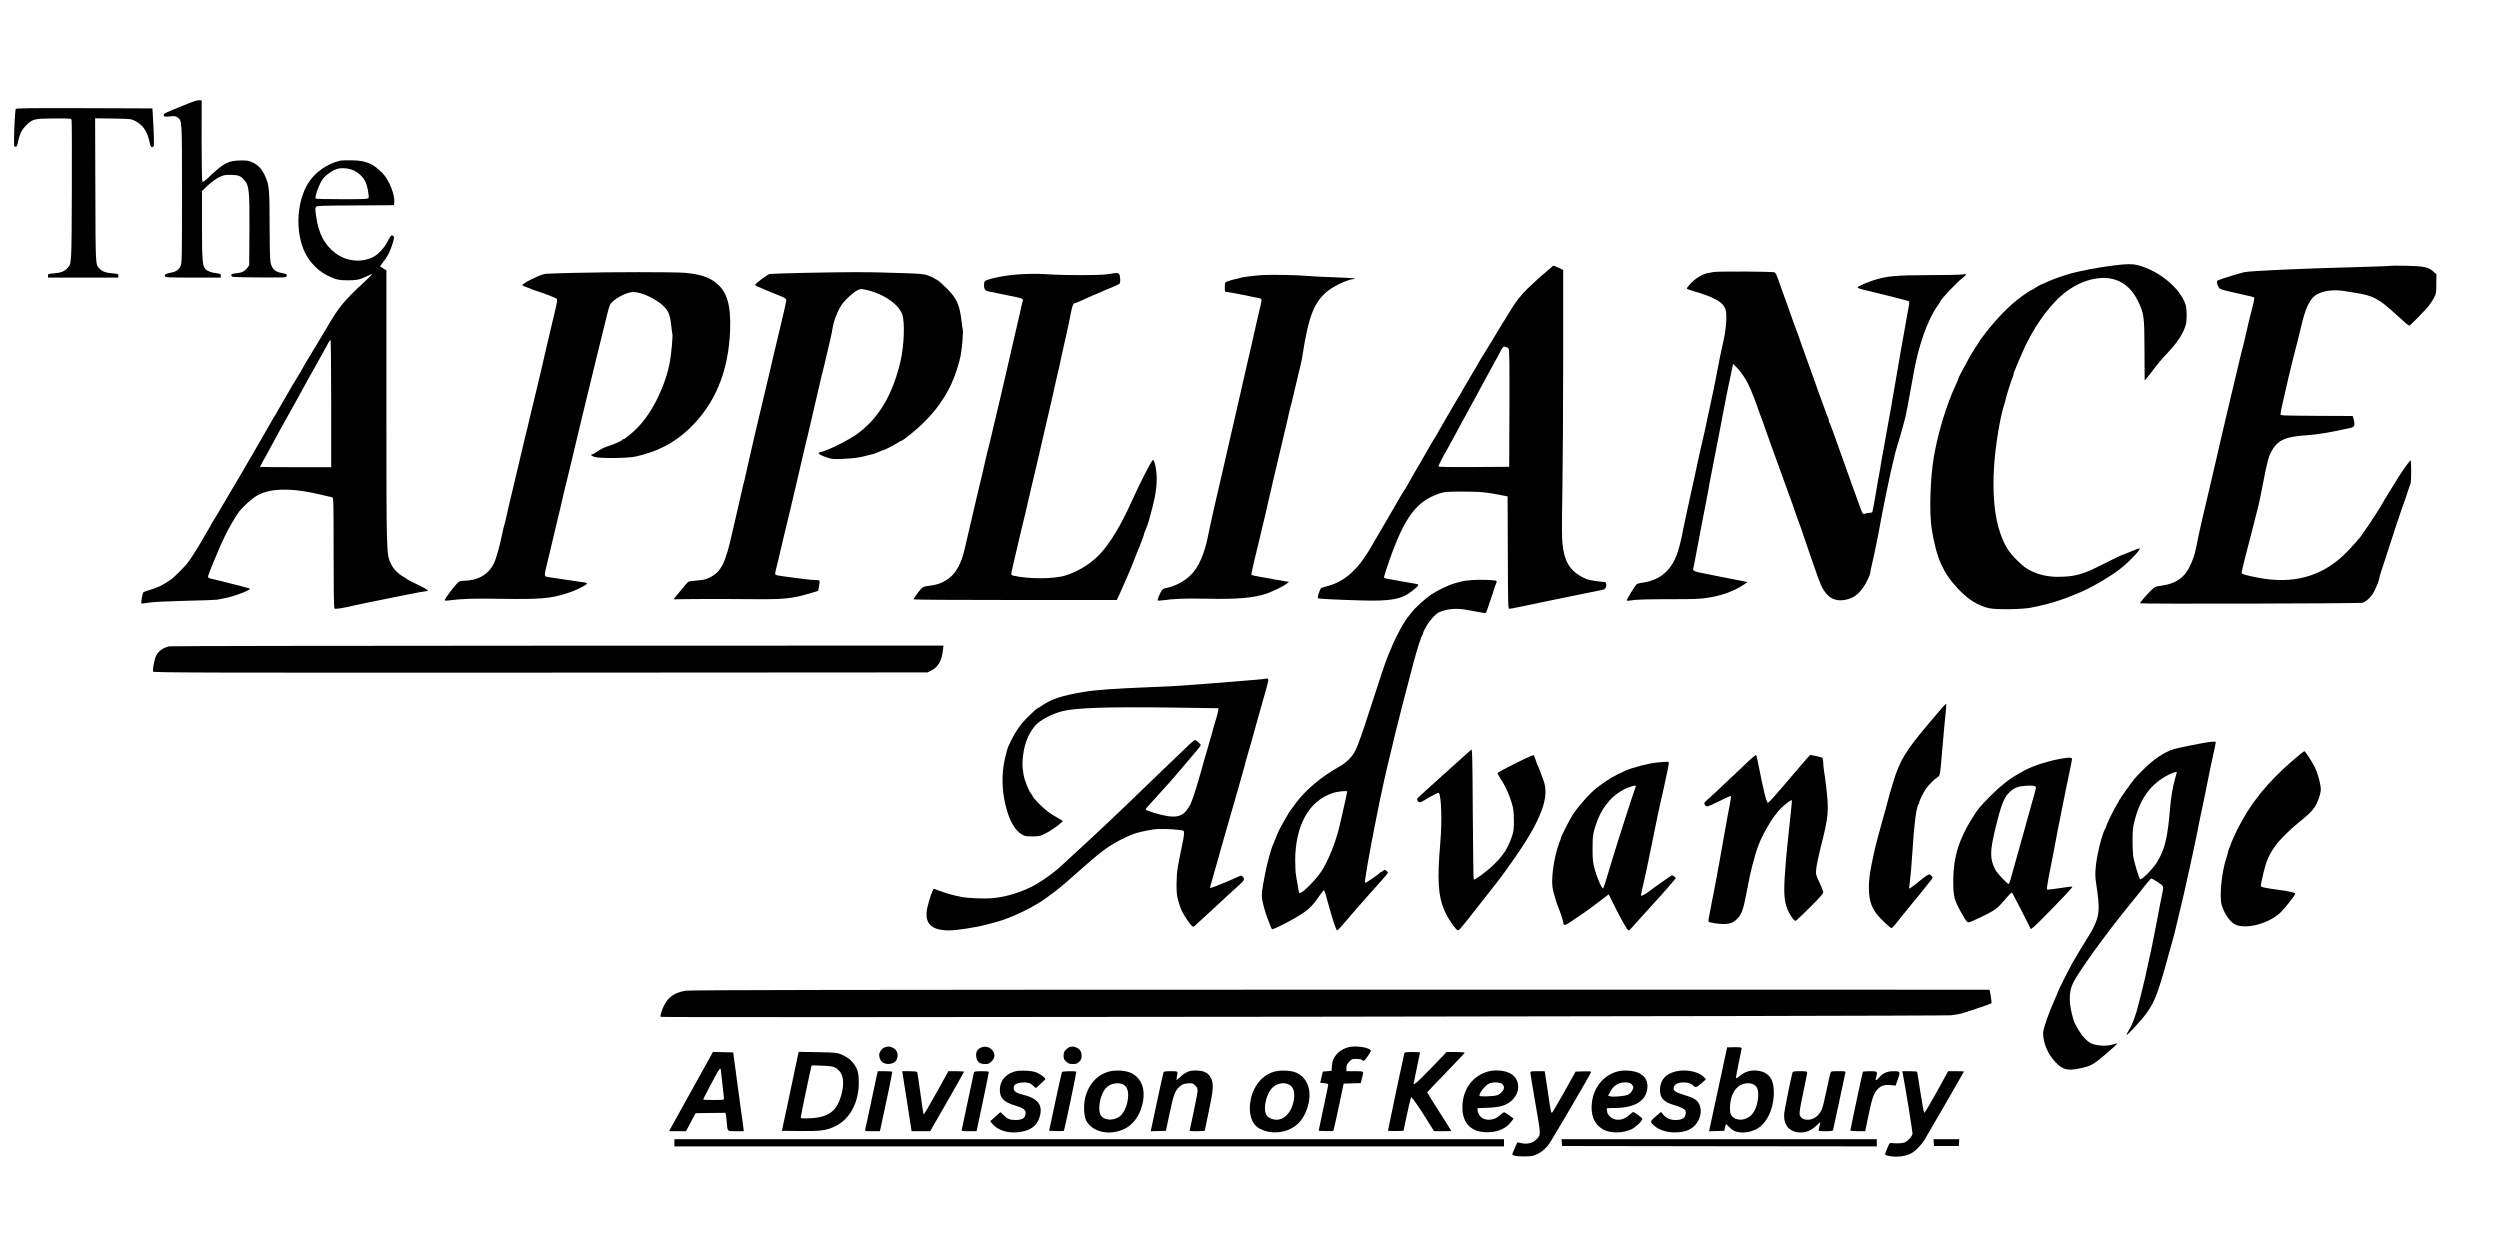
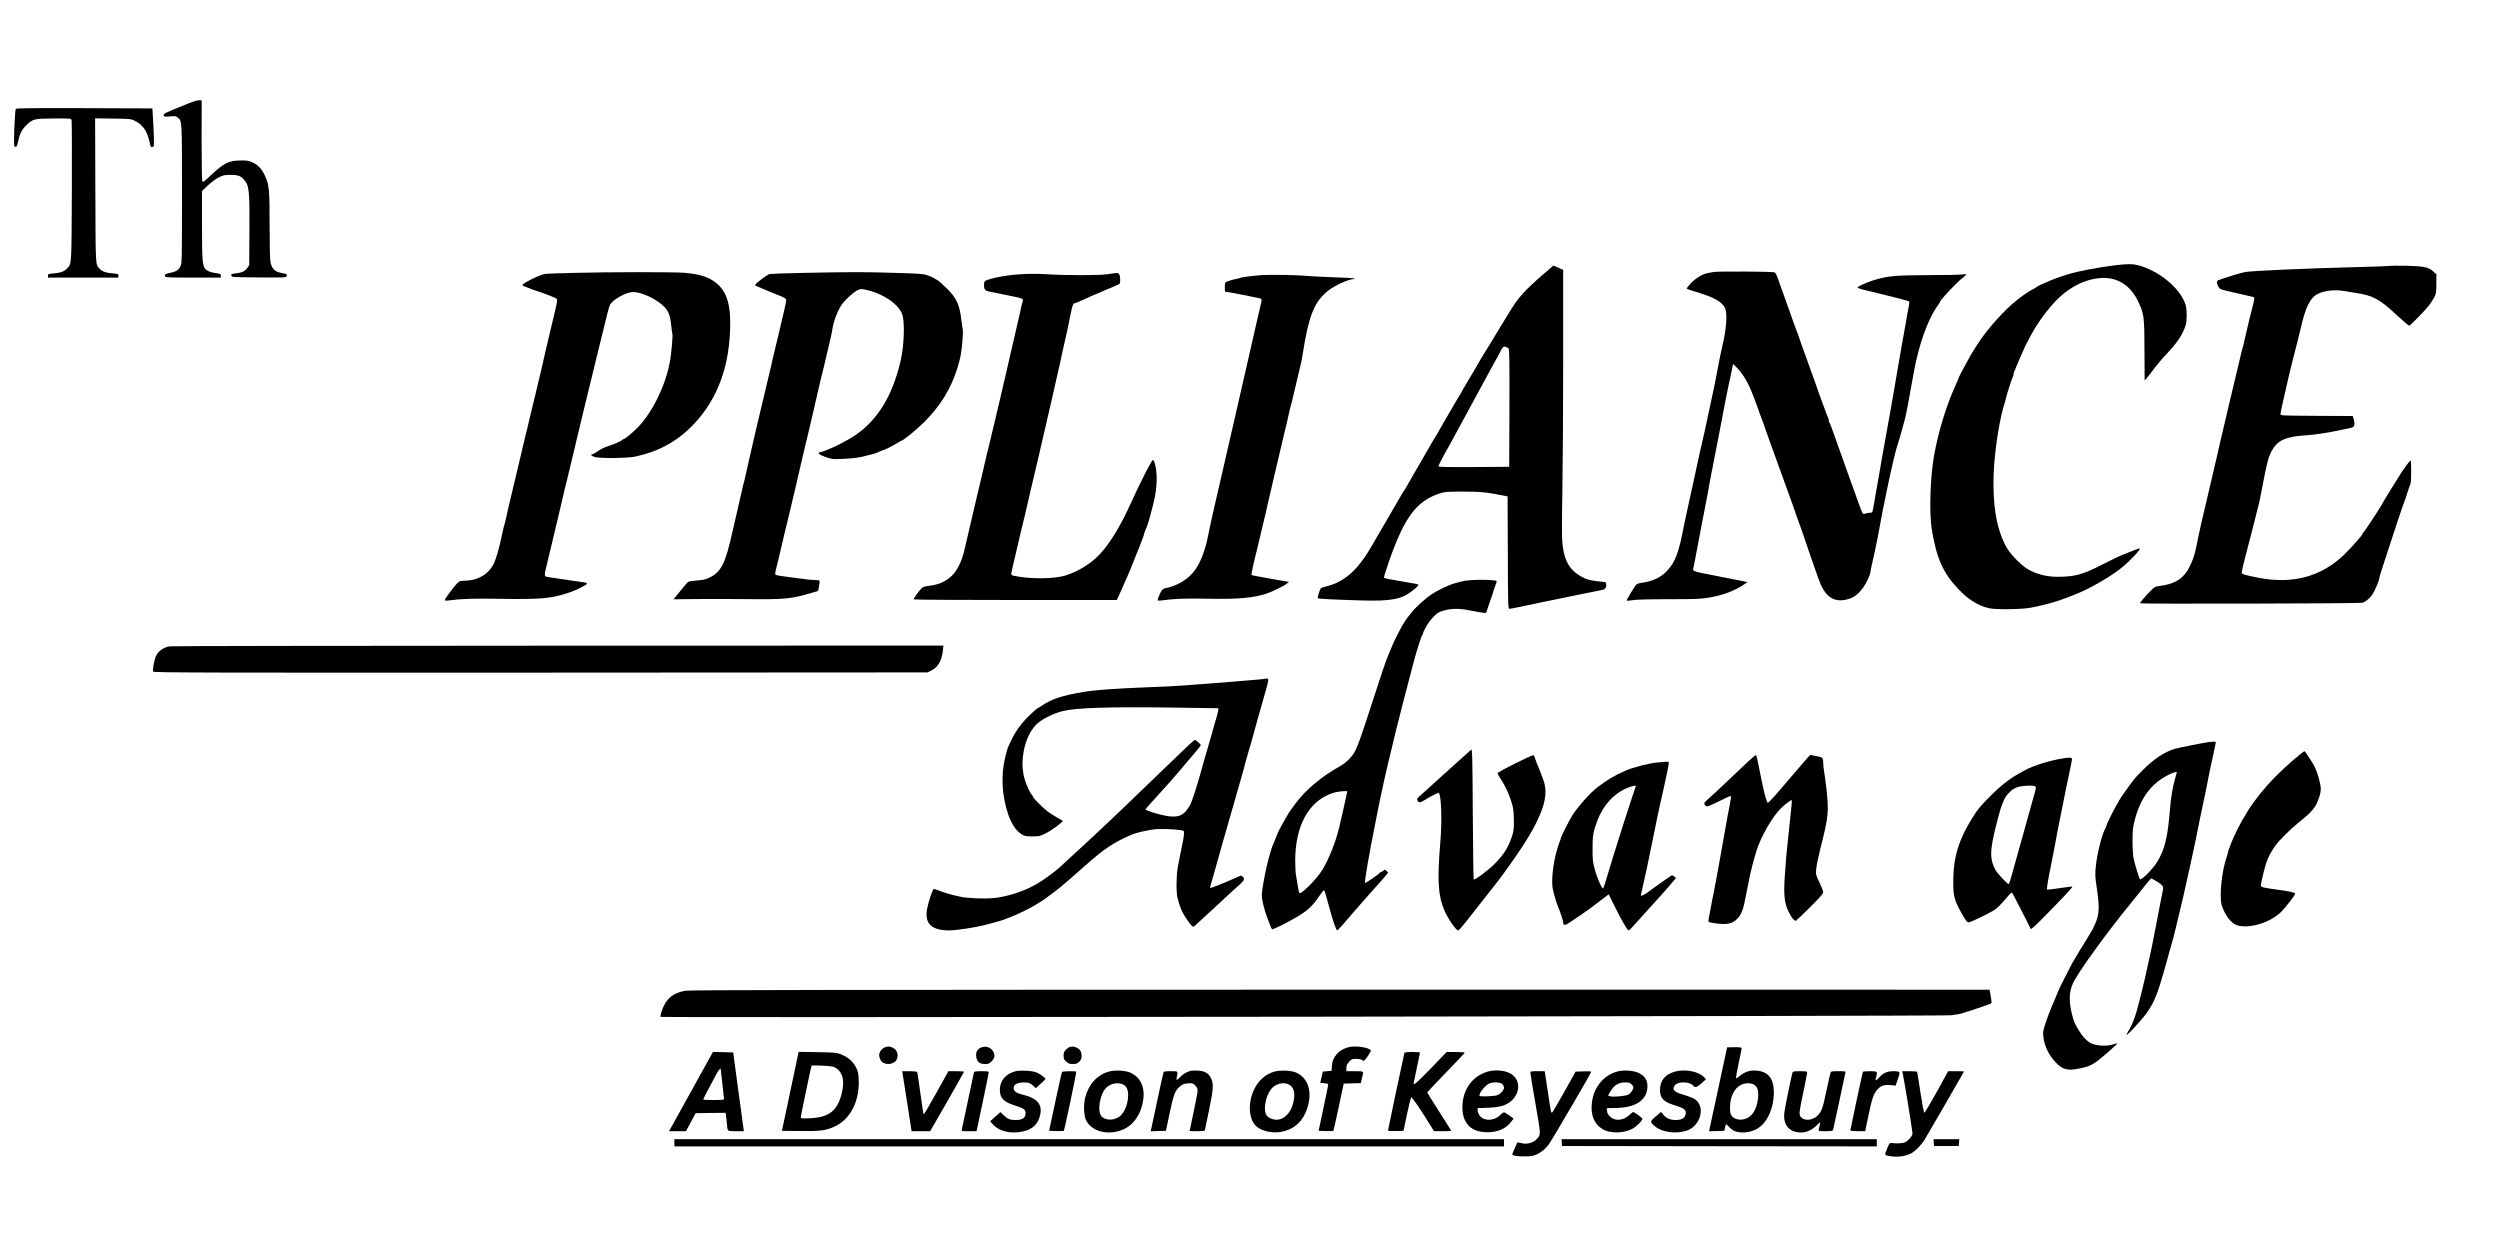
<svg xmlns="http://www.w3.org/2000/svg" preserveAspectRatio="xMidYMid meet" viewBox="0 0 3125 1562" height="1562pt" width="3125pt" version="1.0">
  <g stroke="none" fill="#000000" transform="translate(0,1562) scale(0.1,-0.1)">
    <path d="M2360 14329 c-52 -22 -112 -46 -133 -54 -34 -13 -57 -23 -137 -58 -40 -18 -49 -27 -43 -44 5 -12 18 -14 77 -8 63 6 75 4 98 -15 54 -42 53 -26 53 -955 0 -812 -1 -863 -18 -901 -22 -48 -56 -71 -128 -84 -60 -12 -74 -21 -66 -44 6 -14 47 -16 352 -16 l345 0 0 24 c0 21 -6 24 -56 31 -65 8 -113 26 -136 52 -38 41 -43 112 -43 551 l0 424 72 69 c40 37 100 83 135 100 56 29 72 33 148 33 91 0 126 -11 166 -56 69 -75 75 -131 72 -643 l-3 -430 -23 -33 c-31 -43 -68 -61 -142 -69 -55 -5 -61 -8 -58 -27 3 -21 6 -21 344 -24 338 -2 342 -2 347 18 6 24 5 24 -74 40 -75 15 -112 53 -128 134 -7 38 -11 203 -11 465 0 445 -5 501 -59 616 -38 82 -81 129 -149 162 -51 25 -67 28 -157 27 -146 -1 -209 -33 -376 -191 -71 -68 -92 -84 -100 -72 -5 8 -9 227 -9 514 l1 500 -33 2 c-20 1 -72 -14 -128 -38z" />
    <path d="M196 14258 c-7 -22 -20 -258 -20 -368 -1 -97 0 -105 18 -105 16 0 22 13 33 69 19 94 46 146 103 202 79 77 101 83 347 83 212 1 213 1 218 -22 3 -12 5 -411 3 -887 -4 -933 -2 -904 -57 -963 -36 -40 -84 -58 -168 -64 -68 -6 -73 -7 -73 -29 l0 -24 440 0 440 0 0 24 c0 22 -5 23 -72 29 -82 6 -133 24 -164 59 -51 56 -49 12 -52 976 l-3 903 223 -3 c213 -3 225 -4 272 -27 99 -49 154 -126 183 -256 14 -67 19 -76 37 -73 20 3 21 9 20 93 -1 50 -5 158 -10 240 l-9 150 -853 3 c-677 2 -853 0 -856 -10z" />
-     <path d="M4245 13610 c-156 -38 -306 -143 -389 -274 -165 -257 -168 -692 -8 -937 67 -102 154 -180 255 -228 98 -47 136 -55 247 -55 109 0 149 9 233 50 37 18 67 30 67 25 0 -4 -44 -48 -97 -97 -247 -225 -329 -326 -476 -584 -10 -19 -58 -98 -105 -175 -113 -185 -202 -336 -202 -341 0 -2 -15 -28 -34 -57 -38 -60 -148 -247 -238 -406 -32 -58 -63 -110 -67 -115 -5 -6 -20 -31 -33 -56 -22 -40 -59 -104 -118 -205 -9 -16 -51 -88 -92 -160 -41 -71 -98 -168 -125 -215 -28 -47 -60 -101 -70 -120 -11 -19 -54 -91 -95 -160 -41 -69 -107 -181 -147 -250 -40 -69 -82 -137 -92 -152 -10 -15 -19 -30 -19 -33 0 -3 -12 -24 -26 -47 -14 -23 -36 -60 -48 -82 -60 -110 -180 -302 -223 -356 -33 -41 -158 -167 -192 -193 -32 -26 -121 -80 -151 -94 -54 -24 -107 -43 -150 -54 -25 -7 -51 -17 -57 -23 -13 -12 -34 -134 -24 -140 3 -2 44 3 91 11 54 9 220 17 455 23 204 4 384 11 400 14 17 4 57 12 90 18 124 22 350 109 315 122 -22 8 -162 44 -255 67 -44 10 -93 23 -110 28 -16 5 -58 15 -92 22 -47 10 -63 17 -63 30 0 24 133 345 205 495 58 120 138 258 182 316 57 73 174 177 238 210 155 81 381 89 685 27 64 -14 217 -48 243 -55 16 -5 17 -47 17 -693 0 -474 3 -690 11 -698 10 -10 121 8 239 37 31 8 283 60 385 80 22 4 142 28 268 54 125 25 239 46 252 46 49 0 23 21 -102 81 -70 33 -130 64 -133 68 -3 4 -25 19 -51 33 -67 39 -125 100 -154 163 -55 122 -55 114 -55 1967 l0 1698 -40 25 -40 25 46 63 c59 79 76 114 109 216 21 65 24 85 15 96 -22 26 -34 16 -74 -61 -42 -82 -117 -164 -178 -195 -149 -76 -335 -58 -473 45 -141 106 -214 247 -245 473 -10 74 -10 96 0 108 11 13 78 15 494 17 l481 3 3 31 c10 101 -65 288 -150 373 -118 118 -200 153 -373 157 -66 2 -138 -1 -160 -6z m183 -124 c59 -30 109 -78 139 -136 23 -42 49 -179 40 -204 -6 -14 -47 -16 -331 -16 -179 0 -327 3 -330 8 -14 24 45 187 90 246 39 51 127 112 181 126 64 16 152 6 211 -24z m-288 -2911 l0 -795 -445 0 c-245 0 -445 2 -445 4 0 2 17 35 38 73 22 37 57 102 79 143 55 104 208 382 253 460 20 36 54 96 74 133 20 37 45 82 55 100 9 18 34 61 53 97 65 118 85 154 145 260 56 99 111 197 157 283 11 20 23 37 28 37 4 0 8 -358 8 -795z" />
    <path d="M26438 12304 c-208 -25 -468 -75 -593 -114 -129 -41 -194 -65 -277 -104 -31 -14 -59 -26 -62 -26 -3 0 -30 -16 -60 -35 -30 -19 -58 -35 -62 -35 -4 0 -52 -32 -108 -72 -160 -113 -352 -313 -512 -533 -22 -30 -134 -206 -134 -210 0 -2 -17 -34 -39 -72 -55 -97 -111 -206 -111 -215 0 -5 -15 -41 -34 -81 -111 -237 -218 -585 -270 -882 -48 -265 -62 -711 -30 -912 58 -366 141 -555 334 -757 124 -131 246 -207 381 -238 84 -20 413 -16 524 6 217 42 372 89 590 180 174 72 430 223 556 328 106 88 229 221 217 233 -4 4 -72 -21 -238 -89 -30 -13 -135 -64 -232 -113 -245 -126 -343 -152 -555 -153 -126 0 -237 25 -342 77 -57 29 -98 60 -167 128 -105 104 -153 180 -207 330 -75 207 -104 507 -81 850 20 284 78 629 135 795 5 14 10 37 13 52 6 33 74 247 87 270 5 10 9 25 9 33 0 8 4 23 9 33 5 9 17 37 26 62 10 25 31 74 47 110 17 36 37 83 46 105 9 22 26 58 38 80 12 22 39 72 59 110 56 103 149 239 231 335 178 212 379 333 596 361 222 29 400 -72 502 -283 77 -161 81 -190 82 -613 0 -203 1 -374 2 -378 1 -5 32 31 69 80 96 128 138 178 228 273 113 120 183 228 216 335 17 56 17 200 -1 255 -66 207 -329 425 -598 496 -62 16 -137 16 -284 -2z" />
    <path d="M19380 12268 c-19 -18 -47 -42 -61 -53 -45 -35 -170 -148 -223 -201 -83 -83 -142 -156 -197 -245 -75 -120 -238 -389 -259 -425 -10 -17 -42 -69 -71 -115 -47 -75 -68 -110 -141 -238 -11 -19 -53 -90 -94 -158 -41 -68 -74 -127 -74 -130 0 -2 -8 -17 -19 -31 -10 -15 -29 -47 -43 -72 -14 -25 -69 -119 -122 -209 -53 -90 -96 -165 -96 -167 0 -3 -12 -23 -27 -47 -15 -23 -42 -68 -60 -99 -18 -32 -49 -86 -69 -120 -20 -35 -45 -78 -55 -96 -11 -18 -54 -93 -96 -165 -42 -73 -85 -148 -95 -167 -11 -19 -25 -42 -32 -50 -6 -8 -17 -26 -25 -40 -8 -14 -46 -79 -84 -145 -38 -66 -93 -160 -122 -210 -200 -344 -200 -345 -250 -420 -138 -209 -296 -330 -490 -376 -27 -7 -55 -16 -61 -20 -16 -13 -49 -117 -40 -126 8 -9 192 -18 557 -29 358 -10 495 16 626 123 86 69 90 78 36 86 -21 3 -103 18 -183 32 -80 15 -160 29 -177 32 -18 3 -33 10 -33 15 0 12 32 113 65 208 193 548 340 745 630 842 65 21 86 23 290 23 224 0 295 -7 525 -53 l35 -7 3 -702 c2 -680 3 -703 21 -703 10 0 83 14 162 31 79 17 173 37 209 44 97 19 519 106 565 116 41 9 179 37 228 46 32 6 49 33 45 71 -3 24 -8 27 -43 29 -64 4 -178 23 -205 35 -196 85 -275 203 -300 448 -7 74 -7 275 0 660 5 305 10 1050 10 1656 l0 1100 -58 27 c-32 15 -60 27 -63 27 -3 0 -20 -15 -39 -32z m-522 -1006 c9 -12 12 -172 10 -746 l-3 -731 -442 -3 c-323 -2 -443 1 -443 9 0 10 74 153 105 204 7 11 30 52 50 90 50 94 95 177 135 250 18 33 44 80 58 105 13 25 43 79 65 120 22 41 63 118 92 170 58 105 91 165 155 285 24 44 60 111 82 148 21 38 38 71 38 73 0 3 7 16 17 30 13 20 22 24 42 19 14 -3 32 -13 39 -23z" />
    <path d="M29880 12297 c-3 -3 -196 -10 -430 -16 -653 -17 -1300 -46 -1390 -62 -48 -9 -262 -74 -327 -100 -28 -10 -29 -32 -5 -79 16 -32 23 -36 112 -57 52 -13 146 -34 207 -48 62 -13 118 -27 124 -30 13 -8 10 -26 -23 -155 -25 -94 -33 -127 -83 -345 -13 -60 -29 -123 -34 -140 -5 -16 -22 -82 -36 -145 -24 -101 -98 -414 -125 -525 -5 -22 -21 -87 -34 -145 -14 -58 -34 -145 -46 -195 -12 -49 -30 -130 -42 -180 -11 -49 -26 -115 -33 -145 -15 -59 -55 -234 -85 -365 -10 -44 -34 -147 -54 -230 -41 -169 -84 -360 -96 -420 -40 -204 -50 -243 -89 -334 -78 -183 -186 -260 -406 -287 -44 -5 -56 -13 -105 -62 -66 -67 -130 -142 -130 -153 0 -10 2746 -3 2780 6 38 12 89 53 123 101 29 41 87 176 87 202 0 7 11 47 25 90 147 456 277 847 295 887 5 11 21 58 35 105 15 47 31 93 36 102 11 22 12 285 1 292 -7 4 -93 -114 -147 -202 -5 -9 -52 -83 -102 -164 -51 -82 -93 -151 -93 -154 0 -10 -194 -311 -226 -351 -19 -23 -34 -44 -34 -48 0 -14 -143 -176 -228 -258 -290 -278 -647 -373 -1082 -287 -162 32 -200 44 -200 62 0 16 72 307 115 463 9 33 30 114 46 180 16 66 33 136 39 155 18 66 39 165 75 355 41 218 64 303 100 367 77 138 173 181 445 198 108 7 281 34 440 70 25 6 61 13 80 16 57 11 70 21 70 58 0 18 -5 47 -11 64 l-11 32 -451 2 c-445 3 -452 3 -451 23 1 11 10 61 21 110 78 345 97 427 133 569 22 87 46 182 54 210 8 28 27 105 42 171 61 271 119 391 212 439 88 45 214 59 343 37 30 -6 88 -15 129 -21 222 -34 298 -74 513 -273 115 -106 152 -137 164 -137 11 0 183 176 240 245 22 28 53 75 69 105 26 51 28 64 28 173 l1 119 -37 33 c-61 56 -117 68 -338 73 -107 2 -197 1 -200 -1z" />
    <path d="M21420 12220 c-25 -4 -61 -11 -80 -15 -60 -12 -147 -65 -206 -127 -31 -33 -53 -63 -48 -67 5 -5 36 -16 69 -26 279 -81 382 -139 414 -234 22 -67 8 -254 -32 -421 -9 -36 -26 -114 -38 -175 -12 -60 -25 -128 -29 -150 -5 -22 -15 -76 -23 -120 -19 -97 -28 -141 -55 -265 -12 -52 -37 -171 -57 -265 -19 -93 -39 -186 -45 -205 -5 -19 -23 -98 -40 -175 -17 -77 -51 -234 -76 -350 -26 -115 -52 -237 -59 -270 -7 -33 -23 -105 -35 -160 -12 -55 -28 -131 -36 -170 -59 -312 -105 -433 -205 -539 -79 -85 -179 -132 -322 -152 -26 -3 -54 -12 -61 -20 -26 -26 -128 -195 -122 -201 4 -4 38 -2 77 5 45 8 200 12 452 12 334 0 397 3 499 20 173 29 319 84 438 164 l44 30 -64 13 c-98 20 -154 31 -275 54 -60 11 -128 25 -150 30 -22 5 -62 13 -90 18 -79 15 -107 28 -101 49 3 9 15 67 26 127 37 198 89 469 95 500 3 17 10 48 14 70 5 22 16 81 25 130 10 50 21 110 26 135 4 25 13 74 19 110 6 36 15 83 20 105 5 22 15 69 21 105 6 36 15 83 20 105 5 22 25 123 44 225 20 102 40 212 47 245 6 33 15 78 19 100 4 22 17 90 29 150 12 61 25 128 30 150 5 22 22 100 37 173 l27 133 44 -43 c64 -62 135 -175 178 -281 20 -50 41 -101 45 -112 9 -21 54 -147 72 -200 5 -16 14 -39 19 -50 5 -11 25 -65 43 -120 19 -55 51 -145 71 -200 49 -133 110 -302 145 -400 15 -44 45 -125 65 -180 58 -159 75 -206 96 -270 11 -33 24 -69 28 -80 10 -22 65 -178 106 -300 14 -44 29 -87 32 -95 4 -8 12 -33 19 -55 7 -22 32 -96 57 -165 24 -69 48 -134 52 -145 71 -201 172 -280 324 -254 99 18 160 58 230 154 39 53 91 164 91 194 0 10 9 54 19 97 24 97 79 363 96 464 29 172 138 699 166 805 6 22 15 60 20 85 5 25 18 72 28 105 26 82 70 232 81 278 6 20 15 54 20 75 6 20 15 61 20 90 6 28 14 73 20 100 8 40 21 115 70 387 61 345 175 668 296 838 19 26 34 50 34 53 0 23 213 249 283 301 26 19 45 38 42 42 -2 5 -26 4 -52 0 -26 -4 -213 -8 -414 -8 -428 -1 -529 -11 -714 -72 -70 -23 -175 -71 -175 -80 0 -10 26 -19 95 -36 33 -8 76 -18 95 -23 35 -9 57 -14 180 -44 36 -8 81 -19 100 -25 19 -5 64 -17 100 -26 36 -9 68 -19 73 -24 4 -4 3 -30 -3 -57 -13 -67 -19 -96 -35 -194 -8 -47 -19 -107 -24 -135 -6 -27 -21 -115 -35 -195 -14 -80 -37 -212 -51 -295 -15 -82 -30 -175 -35 -205 -5 -30 -14 -82 -20 -115 -6 -33 -18 -100 -26 -150 -8 -49 -21 -121 -29 -160 -7 -38 -18 -99 -24 -135 -6 -36 -22 -123 -35 -195 -14 -71 -27 -146 -30 -165 -4 -33 -21 -131 -45 -260 -5 -30 -22 -125 -36 -209 -15 -85 -28 -159 -31 -163 -3 -4 -18 -8 -34 -8 -16 0 -40 -4 -54 -10 -23 -8 -28 -6 -40 18 -7 15 -21 47 -29 72 -9 25 -32 90 -52 145 -20 55 -49 136 -65 180 -35 99 -78 219 -125 350 -20 55 -57 159 -82 230 -25 72 -49 134 -54 139 -5 6 -9 18 -9 28 0 10 -4 26 -9 36 -6 9 -22 51 -36 92 -15 41 -30 84 -35 95 -15 39 -59 161 -93 260 -19 55 -40 111 -45 125 -6 14 -29 79 -52 145 -23 66 -45 129 -50 140 -5 11 -19 48 -30 83 -19 58 -40 117 -60 167 -16 42 -60 164 -93 260 -19 55 -40 111 -45 125 -6 14 -29 79 -52 145 -54 156 -62 173 -80 181 -23 10 -708 14 -760 4z" />
    <path d="M7170 12209 c-168 -4 -326 -9 -352 -12 -60 -5 -302 -125 -288 -143 6 -6 29 -17 52 -24 24 -8 48 -17 53 -20 6 -4 35 -15 65 -24 104 -33 245 -88 258 -100 11 -11 7 -39 -21 -157 -36 -148 -62 -257 -98 -414 -11 -49 -24 -106 -29 -125 -4 -19 -19 -84 -33 -145 -14 -60 -35 -146 -45 -190 -11 -44 -36 -150 -56 -235 -20 -85 -40 -168 -45 -185 -5 -16 -14 -55 -20 -85 -7 -30 -16 -71 -21 -90 -6 -19 -31 -123 -56 -230 -25 -107 -61 -258 -79 -335 -31 -128 -64 -265 -100 -420 -8 -33 -21 -94 -30 -135 -9 -41 -21 -86 -26 -100 -4 -14 -15 -59 -23 -100 -31 -154 -75 -308 -104 -366 -71 -140 -204 -214 -387 -214 -34 0 -47 -6 -76 -37 -48 -52 -149 -189 -149 -203 0 -8 13 -10 43 -6 169 22 302 27 657 21 482 -8 620 3 820 67 76 24 116 41 185 76 90 45 93 56 18 65 -26 4 -124 18 -218 32 -93 14 -189 28 -212 32 -52 7 -53 11 -19 149 13 54 50 207 81 339 31 132 74 312 95 400 21 88 44 185 50 215 7 30 16 69 21 85 5 17 20 77 33 135 63 265 87 365 171 715 67 279 75 312 185 760 139 569 141 577 156 606 33 65 203 159 288 159 105 0 293 -88 383 -179 61 -61 79 -107 94 -246 5 -49 12 -95 14 -102 7 -20 -14 -251 -31 -343 -54 -295 -211 -620 -393 -813 -66 -70 -171 -157 -189 -157 -6 0 -12 -4 -14 -8 -4 -11 -92 -51 -160 -73 -66 -21 -100 -37 -161 -79 -25 -16 -50 -30 -56 -30 -27 0 -7 -20 32 -32 67 -20 413 -16 510 5 275 61 482 168 669 345 324 308 494 714 514 1228 13 313 -36 484 -171 595 -91 75 -205 112 -395 129 -130 11 -931 11 -1390 -1z" />
    <path d="M10050 12209 c-217 -4 -409 -11 -427 -14 -31 -5 -183 -119 -183 -137 0 -5 12 -13 27 -19 15 -6 41 -16 58 -24 64 -28 153 -66 225 -93 52 -21 76 -35 78 -48 1 -11 -11 -77 -29 -149 -41 -175 -53 -224 -79 -335 -21 -89 -39 -166 -60 -250 -4 -19 -13 -57 -19 -85 -13 -59 -30 -132 -65 -275 -25 -101 -44 -184 -101 -425 -14 -60 -33 -137 -40 -170 -8 -33 -22 -91 -30 -130 -9 -38 -27 -119 -41 -180 -14 -60 -33 -148 -44 -195 -10 -47 -21 -92 -24 -100 -3 -8 -15 -55 -25 -105 -11 -49 -36 -160 -56 -245 -20 -85 -47 -202 -60 -260 -87 -394 -142 -502 -289 -571 -49 -23 -82 -30 -156 -35 -52 -4 -101 -12 -108 -17 -8 -6 -52 -57 -98 -114 l-85 -104 263 3 c145 2 443 1 663 -1 473 -5 547 3 806 80 l76 23 11 60 c6 32 9 63 6 67 -3 5 -27 9 -54 9 -27 0 -82 4 -122 10 -40 5 -127 17 -193 25 -184 24 -185 25 -185 46 0 11 9 54 21 97 11 42 29 115 39 162 10 47 32 139 48 205 31 124 119 495 154 645 11 47 28 121 38 165 28 117 57 243 80 343 11 48 24 103 30 122 5 19 23 96 40 170 49 216 110 482 120 520 5 19 21 82 35 140 97 406 95 400 114 508 19 102 74 236 126 302 43 55 134 136 177 158 42 22 50 23 101 12 219 -45 417 -177 465 -309 34 -95 24 -386 -19 -576 -99 -433 -280 -734 -557 -928 -81 -57 -255 -149 -342 -182 -25 -10 -54 -21 -65 -26 -11 -4 -29 -9 -40 -11 -45 -7 -18 -32 65 -61 82 -28 90 -29 215 -23 145 7 212 16 300 41 33 9 71 19 84 21 13 3 42 14 64 24 23 11 44 20 49 20 14 0 123 54 176 87 29 18 55 33 58 33 21 0 193 140 287 234 198 197 331 411 410 661 19 61 40 138 46 173 17 91 33 292 26 321 -4 15 -11 60 -15 101 -24 211 -60 291 -185 415 -50 50 -104 97 -120 105 -17 8 -37 19 -45 26 -8 6 -42 21 -75 32 -53 19 -99 22 -407 31 -377 12 -541 12 -1138 0z" />
    <path d="M13850 12193 c-99 -16 -524 -17 -763 -1 -255 16 -518 -6 -707 -59 -73 -20 -80 -28 -80 -79 0 -51 17 -71 68 -79 20 -4 89 -17 152 -31 63 -14 140 -29 170 -35 82 -16 103 -26 95 -47 -3 -9 -11 -39 -17 -67 -12 -61 -19 -89 -53 -235 -15 -63 -38 -162 -51 -220 -24 -107 -50 -220 -79 -345 -9 -38 -25 -106 -35 -150 -9 -44 -32 -141 -50 -215 -73 -306 -102 -428 -116 -490 -8 -36 -19 -81 -24 -100 -6 -19 -19 -75 -31 -125 -25 -113 -82 -353 -120 -510 -16 -66 -35 -149 -43 -185 -19 -85 -64 -276 -112 -480 -37 -157 -102 -278 -183 -341 -82 -64 -146 -88 -279 -105 -43 -5 -59 -12 -82 -38 -32 -35 -90 -117 -90 -128 0 -5 572 -8 1270 -8 l1270 0 32 68 c66 144 146 331 184 430 13 34 30 77 37 95 8 17 21 50 30 72 8 22 24 64 36 94 12 29 21 58 21 63 0 6 6 24 14 41 17 36 45 117 56 162 4 17 22 83 39 147 39 150 55 278 48 398 -5 87 -28 180 -46 180 -15 0 -163 -291 -271 -530 -129 -288 -267 -515 -394 -649 -112 -118 -266 -213 -426 -264 -145 -46 -464 -47 -657 -2 -13 3 -23 12 -23 21 0 8 17 88 39 177 21 89 57 243 80 342 24 99 49 207 58 240 8 33 25 107 38 165 13 58 33 141 43 185 11 44 37 152 57 240 20 88 49 214 65 280 15 66 35 152 44 190 19 87 63 276 76 330 5 22 18 81 30 130 11 50 29 128 39 175 24 99 50 218 61 275 5 22 21 92 35 155 15 63 31 138 37 165 5 28 14 68 19 90 4 22 15 74 23 115 18 94 32 130 49 130 7 0 31 8 53 19 21 10 55 25 74 33 19 9 61 27 93 42 32 14 60 26 62 26 2 0 34 14 70 30 36 17 68 30 70 30 5 0 112 47 135 60 17 9 17 88 0 121 -12 21 -22 22 -140 2z" />
    <path d="M15760 12180 c-109 -8 -246 -26 -259 -34 -4 -3 -23 -8 -42 -11 -34 -6 -85 -20 -126 -36 -20 -8 -23 -16 -23 -69 0 -56 2 -60 23 -60 20 0 198 -33 317 -59 25 -6 62 -13 83 -17 41 -7 43 -13 27 -79 -14 -56 -30 -123 -40 -170 -4 -22 -20 -92 -35 -155 -14 -63 -37 -162 -50 -220 -13 -58 -26 -116 -30 -130 -7 -28 -11 -47 -56 -245 -17 -77 -42 -187 -56 -245 -13 -58 -35 -154 -49 -215 -14 -60 -29 -126 -33 -145 -5 -19 -14 -57 -20 -85 -18 -82 -56 -250 -96 -420 -21 -88 -48 -205 -60 -260 -13 -55 -39 -172 -60 -260 -20 -88 -48 -214 -61 -280 -35 -170 -38 -180 -72 -280 -68 -199 -163 -312 -328 -390 -38 -18 -92 -37 -119 -41 -31 -4 -56 -15 -68 -28 -18 -20 -57 -109 -57 -130 0 -4 19 -6 43 -2 173 23 296 27 568 22 387 -8 588 9 754 65 75 26 213 93 249 123 l28 22 -153 26 c-206 36 -310 56 -315 61 -6 5 22 134 72 332 9 33 22 89 30 125 9 36 24 101 34 145 10 44 26 109 35 145 9 36 20 85 25 110 5 25 13 63 19 85 5 22 17 72 26 110 8 39 28 124 44 190 16 66 45 192 66 280 20 88 43 187 52 220 29 120 53 221 64 275 6 30 15 66 19 80 4 14 13 45 19 70 6 25 24 101 40 170 17 69 37 154 45 190 8 36 20 83 25 105 6 22 15 67 20 100 78 508 148 685 325 823 83 65 251 141 314 143 24 0 24 1 7 8 -11 5 -123 11 -250 15 -126 4 -270 11 -320 16 -130 13 -473 19 -595 10z" />
    <path d="M18395 8369 c-49 -3 -108 -12 -130 -18 -22 -6 -58 -16 -80 -22 -79 -22 -211 -85 -290 -138 -83 -55 -208 -169 -254 -231 -14 -19 -28 -37 -31 -40 -14 -13 -59 -80 -85 -125 -30 -52 -115 -221 -115 -230 0 -2 -11 -28 -24 -57 -42 -92 -83 -205 -166 -463 -264 -814 -265 -815 -354 -912 -26 -29 -78 -70 -115 -90 -231 -129 -429 -294 -554 -463 -27 -36 -53 -72 -60 -81 -18 -23 -30 -44 -90 -149 -54 -95 -69 -124 -102 -210 -9 -25 -21 -53 -26 -63 -25 -47 -75 -229 -103 -367 -46 -236 -50 -272 -36 -347 10 -60 46 -182 70 -238 5 -11 16 -42 26 -68 9 -26 21 -50 25 -53 9 -5 172 74 284 139 156 89 217 145 306 277 30 44 57 76 60 72 7 -8 27 -73 64 -212 44 -163 87 -290 99 -289 6 0 36 29 66 65 64 76 92 108 128 149 15 17 56 64 92 105 36 41 81 93 101 115 141 156 249 280 249 285 0 4 -9 15 -20 25 -19 17 -21 17 -38 2 -10 -10 -23 -17 -29 -17 -6 0 -13 -4 -15 -9 -5 -14 -179 -134 -185 -127 -10 9 50 355 129 751 28 138 54 268 58 290 19 98 90 414 127 560 22 90 39 161 63 265 16 73 166 652 234 907 42 155 93 314 107 328 5 5 9 16 9 25 0 9 21 50 46 93 46 77 117 151 164 169 102 40 212 48 345 23 238 -45 226 -43 235 -25 4 8 19 53 34 100 15 47 31 94 36 105 4 11 16 45 24 75 9 30 22 65 28 78 7 14 8 26 2 31 -13 12 -202 18 -309 10z m-1555 -2644 c0 -6 -33 -157 -61 -280 -12 -49 -28 -119 -36 -155 -47 -206 -154 -464 -241 -584 -89 -122 -246 -272 -261 -248 -4 6 -13 47 -19 89 -7 43 -17 102 -22 132 -6 30 -10 113 -10 185 1 435 169 741 463 841 64 22 187 35 187 20z" />
    <path d="M2115 7541 c-79 -19 -134 -59 -164 -119 -21 -41 -46 -174 -37 -197 5 -13 587 -15 4843 -13 l4838 3 46 23 c84 42 131 122 145 250 l7 62 -4824 -1 c-2653 -1 -4837 -4 -4854 -8z" />
    <path d="M15820 7136 c-3 -2 -68 -9 -145 -15 -77 -7 -192 -16 -255 -21 -63 -6 -209 -17 -325 -26 -115 -8 -262 -19 -325 -24 -63 -5 -234 -14 -380 -19 -457 -18 -697 -35 -850 -61 -265 -45 -394 -87 -517 -171 -23 -16 -44 -29 -48 -29 -9 0 -73 -58 -141 -126 -77 -78 -146 -177 -192 -274 -19 -41 -38 -82 -43 -92 -4 -9 -20 -65 -34 -125 -55 -224 -42 -472 35 -706 41 -122 99 -211 165 -252 45 -28 56 -30 139 -30 84 0 97 3 161 35 82 40 230 149 218 160 -4 4 -35 22 -68 40 -33 18 -87 53 -120 77 -63 48 -185 171 -185 187 0 5 -8 19 -18 30 -32 37 -84 166 -98 245 -19 106 -17 193 5 305 26 128 75 231 147 312 59 64 203 140 329 173 168 44 570 57 1402 46 l554 -8 -6 -41 c-4 -22 -14 -61 -22 -86 -14 -41 -31 -103 -53 -185 -4 -16 -22 -77 -39 -135 -17 -58 -36 -123 -42 -145 -6 -22 -15 -51 -19 -65 -4 -14 -16 -54 -25 -90 -52 -190 -115 -389 -142 -449 -14 -29 -43 -73 -65 -97 -52 -56 -114 -71 -227 -55 -86 13 -271 69 -271 83 0 5 30 42 68 82 185 202 283 312 437 496 44 52 82 97 85 100 18 18 100 119 100 125 0 11 -61 65 -73 65 -12 0 -69 -52 -282 -259 -83 -80 -202 -195 -265 -255 -63 -61 -180 -173 -260 -250 -128 -125 -314 -301 -535 -506 -38 -36 -122 -113 -185 -170 -63 -58 -122 -112 -130 -120 -66 -66 -222 -183 -325 -242 -160 -93 -380 -163 -559 -176 -105 -8 -308 1 -381 17 -127 27 -176 41 -254 70 -46 17 -85 31 -87 31 -14 0 -65 -148 -84 -244 -38 -187 50 -276 272 -276 95 0 332 36 463 71 142 37 190 51 210 59 11 5 43 16 70 26 79 28 265 117 328 157 32 20 60 37 62 37 7 0 141 96 195 139 24 20 53 43 64 51 37 29 131 111 306 266 254 224 355 291 590 392 52 22 153 46 261 63 72 11 229 8 342 -7 45 -6 47 -7 47 -39 0 -19 -5 -55 -10 -82 -19 -89 -52 -258 -67 -338 -20 -103 -22 -323 -4 -390 23 -86 40 -135 62 -178 29 -55 91 -147 116 -170 20 -17 22 -16 70 30 28 27 67 63 89 82 21 19 75 68 120 110 89 84 265 246 332 305 46 42 52 64 24 89 -15 14 -22 14 -42 4 -14 -7 -50 -23 -80 -36 -30 -13 -68 -29 -85 -36 -79 -34 -185 -75 -194 -75 -6 0 -6 11 1 33 5 17 13 46 18 62 8 31 15 55 75 265 19 69 45 159 56 200 11 41 33 118 49 170 16 52 34 115 40 140 6 25 18 65 26 90 8 25 27 92 43 150 16 58 46 161 66 230 20 69 40 141 45 160 8 37 22 87 65 235 34 114 37 126 75 265 17 63 35 129 40 145 5 17 16 53 23 80 22 76 34 120 68 240 37 130 39 148 19 153 -9 1 -18 1 -20 -2z" />
-     <path d="M24292 6791 c-18 -20 -110 -128 -205 -241 -266 -316 -342 -443 -420 -700 -34 -110 -67 -226 -77 -270 -9 -38 -13 -53 -58 -210 -55 -198 -93 -342 -108 -414 -31 -145 -34 -163 -49 -251 -8 -49 -15 -130 -14 -180 0 -188 42 -287 179 -419 49 -47 94 -86 100 -86 15 0 22 8 115 125 44 55 88 109 97 120 82 99 261 320 283 349 27 35 27 37 10 56 -31 34 -31 34 -203 -104 -40 -32 -75 -56 -77 -54 -2 2 2 49 10 103 8 55 21 215 30 355 19 329 50 567 76 595 5 5 9 15 9 23 0 19 49 120 81 168 33 48 113 129 150 151 24 14 27 24 38 122 6 58 18 192 26 296 9 105 22 256 31 337 9 81 14 151 13 156 -2 6 -19 -7 -37 -27z" />
    <path d="M27610 6344 c-99 -15 -385 -72 -430 -86 -128 -39 -257 -126 -390 -259 -52 -52 -104 -106 -114 -120 -37 -45 -186 -256 -186 -263 0 -3 -12 -25 -27 -49 -35 -54 -133 -254 -133 -270 0 -7 -6 -21 -13 -32 -38 -57 -104 -319 -119 -470 -10 -105 -9 -135 7 -240 41 -272 38 -360 -15 -482 -28 -64 -38 -83 -76 -143 -55 -87 -187 -306 -213 -353 -32 -57 -171 -334 -171 -341 0 -3 -13 -34 -28 -68 -87 -192 -163 -406 -163 -456 -1 -132 58 -270 161 -376 85 -88 147 -103 298 -71 136 28 170 47 327 181 80 69 144 128 142 131 -3 2 -27 -3 -54 -12 -61 -21 -166 -21 -238 0 -46 13 -68 28 -116 76 -54 56 -123 170 -143 239 -57 197 -59 330 -5 447 61 134 409 617 723 1001 43 54 88 109 100 124 11 15 50 63 85 107 36 45 68 81 72 81 5 0 40 -20 79 -45 75 -49 77 -53 61 -130 -12 -57 -34 -167 -81 -415 -23 -118 -45 -233 -50 -255 -5 -22 -21 -96 -36 -165 -31 -150 -71 -325 -91 -400 -8 -30 -25 -98 -38 -150 -40 -163 -79 -266 -133 -353 -13 -22 -22 -41 -19 -43 8 -9 195 195 249 272 116 165 141 236 338 954 9 36 41 164 69 285 29 121 54 229 57 240 10 40 55 244 90 405 19 91 40 185 45 210 9 40 44 210 69 340 5 25 20 99 35 165 22 102 53 255 85 420 4 22 17 83 29 135 11 52 25 115 30 140 5 25 12 57 15 73 6 25 4 27 -26 26 -18 -1 -44 -3 -58 -5z m-400 -379 c0 -3 -11 -43 -25 -91 -26 -88 -49 -231 -60 -364 -29 -360 -64 -505 -161 -665 -54 -89 -201 -236 -215 -214 -14 22 -67 196 -81 269 -6 36 -12 133 -11 215 0 128 4 165 27 253 71 278 208 461 425 568 60 30 101 42 101 29z" />
    <path d="M18390 6249 c-8 -8 -78 -70 -155 -139 -77 -68 -167 -149 -200 -180 -103 -94 -258 -235 -294 -266 -30 -27 -32 -33 -22 -52 15 -29 36 -27 91 8 70 45 169 95 175 89 32 -32 42 -356 19 -619 -40 -472 -29 -666 53 -855 41 -97 144 -245 169 -245 7 0 36 30 66 68 29 37 57 72 63 78 5 7 28 35 50 64 22 28 81 103 130 165 190 239 225 285 344 453 205 289 319 482 386 657 62 160 70 287 25 400 -4 11 -20 54 -35 95 -15 41 -31 80 -35 85 -4 6 -15 36 -25 68 -10 31 -21 57 -26 57 -31 0 -449 -209 -449 -225 0 -7 18 -41 40 -74 64 -96 123 -233 151 -351 8 -30 13 -109 13 -175 0 -104 -4 -130 -27 -197 -50 -143 -100 -221 -217 -339 -74 -75 -248 -205 -259 -193 -3 3 -8 373 -11 822 -4 725 -7 814 -20 801z" />
-     <path d="M28670 6123 c-326 -279 -543 -548 -705 -875 -31 -62 -63 -133 -72 -158 -8 -25 -21 -59 -29 -77 -8 -17 -14 -37 -14 -45 0 -7 -7 -33 -16 -58 -62 -174 -95 -500 -62 -606 41 -129 118 -228 195 -251 145 -43 395 29 533 155 53 47 190 222 190 242 0 12 -70 28 -195 45 -209 29 -235 35 -235 57 0 11 16 85 35 164 35 146 67 219 148 334 46 66 189 208 287 286 111 88 165 139 202 193 39 55 78 169 78 226 0 63 -39 204 -76 278 -34 66 -119 197 -129 197 -6 0 -67 -48 -135 -107z" />
+     <path d="M28670 6123 c-326 -279 -543 -548 -705 -875 -31 -62 -63 -133 -72 -158 -8 -25 -21 -59 -29 -77 -8 -17 -14 -37 -14 -45 0 -7 -7 -33 -16 -58 -62 -174 -95 -500 -62 -606 41 -129 118 -228 195 -251 145 -43 395 29 533 155 53 47 190 222 190 242 0 12 -70 28 -195 45 -209 29 -235 35 -235 57 0 11 16 85 35 164 35 146 67 219 148 334 46 66 189 208 287 286 111 88 165 139 202 193 39 55 78 169 78 226 0 63 -39 204 -76 278 -34 66 -119 197 -129 197 -6 0 -67 -48 -135 -107" />
    <path d="M21858 6107 c-48 -45 -151 -143 -230 -218 -156 -148 -232 -219 -292 -271 -34 -31 -37 -37 -27 -56 6 -12 21 -22 31 -22 11 0 79 29 150 65 71 36 134 65 140 65 13 0 10 -19 -35 -250 -15 -80 -33 -183 -66 -370 -11 -63 -29 -164 -40 -225 -11 -60 -32 -171 -45 -245 -14 -74 -29 -153 -34 -175 -5 -22 -17 -80 -25 -130 -9 -49 -20 -108 -25 -130 -5 -22 -6 -43 -2 -47 12 -11 122 -28 181 -28 83 0 127 16 174 63 56 55 79 118 112 297 15 80 38 195 51 255 22 97 34 143 75 285 55 185 207 450 320 556 47 43 114 94 124 94 3 0 3 -28 0 -62 -11 -113 -35 -341 -45 -428 -17 -151 -30 -291 -41 -471 -14 -231 -3 -333 48 -435 36 -74 73 -119 92 -113 6 2 85 78 176 168 124 123 165 170 165 188 0 14 -21 68 -46 121 -46 95 -47 98 -41 172 4 41 27 156 52 255 104 406 109 462 70 790 -8 66 -19 148 -25 181 -5 34 -10 82 -10 106 0 25 -6 50 -12 55 -7 6 -44 16 -82 24 l-68 13 -42 -45 c-22 -25 -113 -131 -201 -234 -203 -240 -275 -320 -288 -320 -9 0 -37 91 -57 190 -6 28 -15 68 -20 90 -4 22 -13 65 -19 95 -29 148 -44 216 -50 222 -3 4 -45 -30 -93 -75z" />
    <path d="M25810 6144 c-181 -27 -392 -92 -510 -158 -19 -11 -55 -31 -80 -45 -105 -59 -223 -152 -335 -266 -136 -137 -162 -168 -232 -281 -167 -266 -236 -491 -237 -774 -1 -215 9 -250 125 -452 34 -60 49 -77 66 -78 24 0 249 108 319 153 41 26 90 75 169 170 26 32 52 54 56 50 7 -8 221 -426 232 -454 3 -9 48 29 134 116 269 272 397 409 387 412 -5 2 -39 -1 -74 -7 -148 -22 -240 -34 -244 -29 -4 4 24 173 43 259 6 25 26 131 46 235 19 105 40 213 45 240 9 44 43 215 57 285 3 14 14 70 25 125 12 55 24 118 28 140 4 22 22 105 39 185 17 79 31 152 31 162 0 18 -24 21 -90 12z m-371 -353 c16 -10 15 -15 -33 -181 -8 -30 -25 -89 -36 -130 -12 -41 -27 -97 -35 -125 -8 -27 -27 -97 -43 -155 -31 -112 -88 -315 -102 -365 -4 -16 -17 -61 -28 -100 -11 -38 -26 -91 -33 -117 -7 -27 -17 -48 -21 -48 -18 0 -147 138 -167 179 -70 137 -69 228 6 536 62 253 99 353 151 410 45 49 67 65 118 85 52 19 198 27 223 11z" />
    <path d="M20716 6089 c-111 -11 -305 -61 -406 -106 -130 -57 -216 -108 -343 -205 -90 -68 -242 -239 -314 -352 -38 -61 -143 -269 -143 -285 0 -6 -4 -19 -9 -29 -12 -22 -48 -142 -62 -207 -34 -160 -46 -314 -29 -397 12 -61 51 -191 70 -233 20 -45 60 -167 60 -184 0 -41 24 -42 81 -2 29 20 97 66 149 101 52 35 97 67 100 70 4 4 39 30 202 153 l37 28 58 -118 c92 -187 175 -333 189 -333 7 0 25 15 41 34 15 18 93 105 173 192 80 87 161 177 180 198 19 22 58 65 85 96 28 31 64 74 82 96 l32 39 -20 18 c-12 9 -25 17 -29 17 -5 0 -244 -168 -295 -208 -29 -23 -87 -54 -91 -49 -3 3 3 43 15 89 29 120 73 326 141 665 33 164 69 339 81 388 11 50 31 140 45 200 40 177 64 295 64 323 0 13 -12 13 -144 1z m-271 -306 c-24 -62 -205 -623 -286 -888 -16 -55 -40 -134 -53 -175 -13 -41 -31 -102 -41 -135 -10 -33 -21 -64 -26 -69 -13 -14 -77 132 -106 243 -23 83 -26 117 -26 251 -1 165 7 210 61 355 73 194 213 344 384 410 78 30 103 32 93 8z" />
    <path d="M8570 3236 c-164 -26 -254 -107 -306 -276 -7 -24 -10 -48 -6 -51 12 -11 16037 9 16132 20 47 6 101 15 120 20 59 15 375 122 382 129 4 4 1 43 -7 87 -8 44 -14 81 -15 83 0 1 -3651 2 -8112 1 -6237 -1 -8130 -4 -8188 -13z" />
    <path d="M11062 2529 c-35 -10 -72 -59 -72 -95 0 -41 22 -85 51 -99 59 -31 144 -11 167 40 29 63 6 126 -54 151 -38 16 -46 16 -92 3z" />
    <path d="M12263 2526 c-48 -22 -67 -57 -60 -113 7 -65 40 -93 109 -93 44 0 54 4 84 34 39 39 45 80 18 125 -30 51 -96 71 -151 47z" />
    <path d="M13374 2533 c-12 -2 -34 -18 -50 -34 -23 -24 -29 -39 -29 -75 0 -39 5 -50 33 -75 27 -24 41 -29 83 -29 43 0 55 5 80 29 23 24 29 38 29 73 0 52 -21 85 -66 104 -34 14 -41 15 -80 7z" />
    <path d="M16845 2527 c-65 -22 -100 -44 -135 -83 -42 -49 -57 -86 -62 -154 l-3 -55 -55 -5 -55 -5 -16 -70 -16 -70 51 -5 c44 -4 51 -8 48 -25 -1 -11 -29 -144 -61 -295 l-58 -275 90 -3 c49 -1 92 -1 94 2 3 2 33 136 67 298 l62 293 107 3 107 3 6 27 c3 15 10 43 15 62 16 61 18 60 -96 60 l-105 0 0 40 c0 32 7 48 34 77 31 35 38 37 90 37 31 0 61 -5 68 -12 7 -7 17 -12 24 -12 16 0 97 118 89 130 -25 41 -207 64 -290 37z" />
    <path d="M21589 2528 c0 -2 -51 -238 -113 -526 l-113 -523 96 3 95 3 8 39 c5 22 10 41 12 43 2 2 23 -16 47 -41 36 -35 55 -46 102 -56 70 -14 149 -3 221 30 136 64 228 252 229 465 0 174 -70 261 -219 273 -77 6 -146 -16 -203 -64 -22 -20 -45 -34 -50 -32 -4 2 9 82 30 178 21 96 38 183 39 193 0 15 -11 17 -90 17 -49 0 -90 -1 -91 -2z m337 -467 c43 -26 58 -76 50 -162 -8 -93 -40 -173 -86 -219 -72 -72 -194 -75 -244 -7 -17 23 -21 43 -21 105 1 132 53 239 136 280 55 28 123 28 165 3z" />
    <path d="M8637 1975 l-274 -495 106 0 106 0 60 113 60 112 187 3 186 2 6 -27 c3 -16 8 -59 11 -98 10 -112 2 -105 115 -105 l98 0 -5 38 c-3 20 -33 242 -67 492 l-61 455 -127 3 -126 3 -275 -496z m373 273 c0 -7 9 -87 20 -178 11 -91 20 -173 20 -182 0 -16 -13 -18 -130 -18 -71 0 -130 3 -130 7 0 7 107 211 167 321 33 59 53 78 53 50z" />
    <path d="M9960 2363 c-12 -59 -59 -281 -104 -493 l-82 -385 228 -3 c262 -3 331 7 444 63 177 87 287 292 289 535 0 118 -11 166 -56 233 -37 56 -94 99 -169 129 -50 20 -77 22 -291 26 l-236 4 -23 -109z m475 -85 c99 -53 128 -165 85 -332 -54 -212 -159 -293 -392 -304 -110 -4 -118 -3 -118 14 0 18 129 635 135 644 2 3 61 3 132 -1 89 -3 137 -10 158 -21z" />
    <path d="M17555 2458 c-6 -17 -205 -959 -205 -970 0 -5 44 -7 97 -6 l97 3 43 205 c24 113 48 209 53 214 8 8 113 -145 240 -351 l45 -72 108 -1 c59 0 107 2 107 5 0 3 -67 110 -150 239 -82 129 -150 237 -150 241 0 3 105 114 233 246 127 131 234 244 235 249 2 6 -39 10 -111 10 l-114 0 -193 -200 c-165 -171 -220 -220 -220 -195 0 3 18 90 40 194 22 103 40 191 40 194 0 4 -43 7 -95 7 -68 0 -97 -4 -100 -12z" />
    <path d="M12697 2230 c-124 -31 -197 -116 -199 -229 -1 -106 46 -156 193 -201 102 -32 129 -51 129 -91 0 -63 -37 -89 -124 -89 -71 0 -102 12 -151 60 l-40 39 -64 -58 -64 -57 33 -38 c69 -78 197 -116 333 -97 138 19 216 76 250 182 50 154 -16 241 -220 289 -84 19 -116 54 -97 105 10 26 60 45 119 45 61 0 86 -9 126 -47 l27 -25 58 53 c33 29 60 56 62 60 5 11 -60 61 -108 82 -51 23 -201 32 -263 17z" />
    <path d="M13860 2225 c-147 -42 -252 -157 -295 -325 -23 -89 -17 -229 12 -286 75 -144 287 -193 471 -109 106 48 188 153 225 286 56 198 5 351 -139 419 -64 30 -195 37 -274 15z m175 -159 c44 -19 67 -64 67 -135 0 -104 -46 -220 -104 -265 -72 -54 -177 -55 -228 -1 -59 63 -22 284 62 362 53 50 138 66 203 39z" />
    <path d="M14870 2231 c-45 -14 -84 -39 -119 -75 -19 -20 -38 -36 -42 -36 -3 0 -3 19 2 43 14 70 17 67 -76 67 -67 0 -87 -3 -91 -15 -4 -8 -41 -177 -83 -375 l-77 -361 95 3 95 3 47 223 c51 240 69 285 132 335 30 25 49 32 97 35 55 4 61 2 90 -26 22 -22 30 -40 30 -65 0 -19 -22 -139 -50 -268 -27 -129 -50 -235 -50 -236 0 -2 43 -3 95 -3 52 0 95 3 95 8 0 4 23 112 50 241 55 258 62 340 31 406 -22 49 -48 73 -98 91 -41 14 -133 17 -173 5z" />
    <path d="M15930 2225 c-112 -32 -199 -109 -255 -226 -76 -159 -68 -355 18 -447 61 -65 193 -100 310 -82 145 22 252 102 312 233 103 223 56 435 -114 510 -61 27 -196 32 -271 12z m188 -165 c46 -29 66 -80 59 -156 -19 -203 -154 -326 -291 -265 -36 15 -50 29 -63 58 -29 70 -1 213 58 299 53 77 165 107 237 64z" />
    <path d="M18600 2226 c-196 -55 -320 -227 -320 -448 0 -204 113 -314 320 -311 133 2 233 50 300 144 l20 27 -51 37 c-28 20 -57 39 -64 41 -7 3 -31 -12 -53 -34 -78 -78 -208 -79 -259 -3 -13 19 -23 46 -23 61 l0 28 128 5 c149 5 226 28 291 84 113 96 119 254 11 332 -68 49 -198 65 -300 37z m178 -156 c12 -12 22 -32 22 -45 0 -33 -44 -81 -88 -96 -38 -13 -205 -19 -216 -8 -20 20 66 132 119 155 49 21 137 18 163 -6z" />
    <path d="M20212 2225 c-166 -47 -287 -193 -312 -377 -22 -160 25 -279 135 -344 91 -53 251 -52 362 2 51 24 133 104 133 129 0 11 -101 85 -116 85 -4 0 -26 -18 -49 -39 -78 -71 -180 -78 -242 -16 -18 18 -33 42 -33 53 0 11 -3 27 -6 36 -5 14 7 16 97 16 265 1 410 96 412 272 1 76 -33 127 -105 164 -66 34 -194 42 -276 19z m184 -160 c18 -19 23 -31 19 -48 -13 -40 -36 -69 -70 -83 -42 -17 -192 -29 -222 -17 l-22 8 30 53 c42 75 103 112 181 112 50 0 63 -4 84 -25z" />
    <path d="M20945 2227 c-130 -34 -195 -111 -195 -232 0 -99 44 -147 165 -185 147 -45 170 -64 153 -127 -11 -43 -51 -63 -123 -63 -68 0 -116 21 -154 67 l-28 34 -66 -56 c-75 -64 -76 -70 -10 -124 88 -73 252 -97 388 -57 188 55 252 319 99 403 -23 13 -77 33 -121 46 -98 28 -133 50 -133 80 1 49 46 77 125 77 57 0 101 -16 124 -44 21 -25 43 -18 101 34 l55 49 -29 30 c-65 68 -229 99 -351 68z" />
-     <path d="M10960 2178 c-6 -29 -40 -190 -76 -358 -35 -168 -67 -313 -70 -322 -5 -16 4 -18 90 -18 l95 0 16 73 c71 322 141 663 138 670 -2 4 -44 7 -93 7 l-88 0 -12 -52z" />
    <path d="M11282 2203 c2 -16 29 -184 59 -375 l54 -348 116 0 116 0 212 368 c116 203 211 372 211 375 0 4 -44 7 -97 7 l-98 0 -129 -233 c-147 -263 -176 -311 -182 -304 -2 2 -20 120 -39 261 -19 141 -37 261 -40 266 -3 6 -47 10 -97 10 l-90 0 4 -27z" />
    <path d="M12175 2218 c-2 -7 -36 -166 -75 -353 -39 -187 -74 -350 -77 -362 -5 -23 -4 -23 89 -23 l95 0 77 363 c42 199 76 368 76 375 0 9 -25 12 -90 12 -64 0 -92 -4 -95 -12z" />
    <path d="M13275 2220 c-4 -6 -41 -174 -84 -373 l-77 -362 89 -3 c49 -1 92 0 95 2 8 9 160 730 155 739 -7 11 -171 8 -178 -3z" />
    <path d="M19130 2208 c0 -13 29 -187 64 -388 70 -404 70 -384 5 -448 -42 -41 -117 -58 -183 -41 -26 6 -48 10 -50 8 -2 -2 -17 -37 -34 -77 l-30 -72 21 -13 c14 -7 62 -12 127 -12 86 0 113 4 152 22 66 30 110 66 156 126 36 46 512 860 528 901 6 15 -3 16 -92 14 l-99 -3 -142 -255 c-79 -140 -147 -256 -152 -258 -13 -4 -15 4 -51 248 -17 113 -33 220 -36 238 l-6 32 -89 0 c-86 0 -89 -1 -89 -22z" />
    <path d="M22406 2213 c-16 -54 -98 -457 -103 -508 -11 -120 36 -203 133 -231 95 -27 184 -3 263 70 l54 51 -7 -40 c-4 -22 -9 -48 -12 -57 -5 -16 4 -18 85 -18 77 0 90 3 95 18 3 9 37 167 76 351 39 184 73 344 76 357 6 24 6 24 -85 24 -86 0 -92 -1 -100 -22 -5 -13 -27 -112 -50 -220 -47 -223 -57 -253 -106 -307 -75 -82 -214 -76 -230 11 -4 21 12 116 45 268 27 129 50 243 50 252 0 16 -11 18 -89 18 -77 0 -90 -3 -95 -17z" />
    <path d="M23286 2222 c-5 -8 -156 -717 -156 -732 0 -6 40 -10 93 -10 l92 0 39 188 c45 219 66 281 113 333 44 48 88 63 167 55 l61 -6 29 81 c33 96 31 99 -59 99 -76 0 -130 -25 -176 -79 -40 -46 -52 -45 -38 2 21 74 18 77 -75 77 -47 0 -87 -3 -90 -8z" />
    <path d="M23784 2203 c34 -172 126 -742 122 -759 -8 -32 -53 -82 -90 -101 -28 -15 -100 -19 -174 -11 -20 3 -27 -6 -47 -55 -41 -100 -42 -94 15 -106 103 -22 222 -5 297 42 44 28 111 98 146 153 33 54 497 855 497 860 0 2 -44 4 -99 4 l-99 0 -143 -260 c-79 -143 -149 -260 -155 -260 -6 0 -26 105 -48 252 -21 139 -40 256 -42 260 -3 5 -46 8 -95 8 l-91 0 6 -27z" />
    <path d="M8430 1335 l0 -45 5185 0 5185 0 0 45 0 45 -5185 0 -5185 0 0 -45z" />
    <path d="M19522 1338 l3 -43 1968 -3 1967 -2 0 45 0 45 -1971 0 -1970 0 3 -42z" />
    <path d="M24172 1338 l3 -43 155 0 155 0 3 43 3 42 -161 0 -161 0 3 -42z" />
  </g>
</svg>